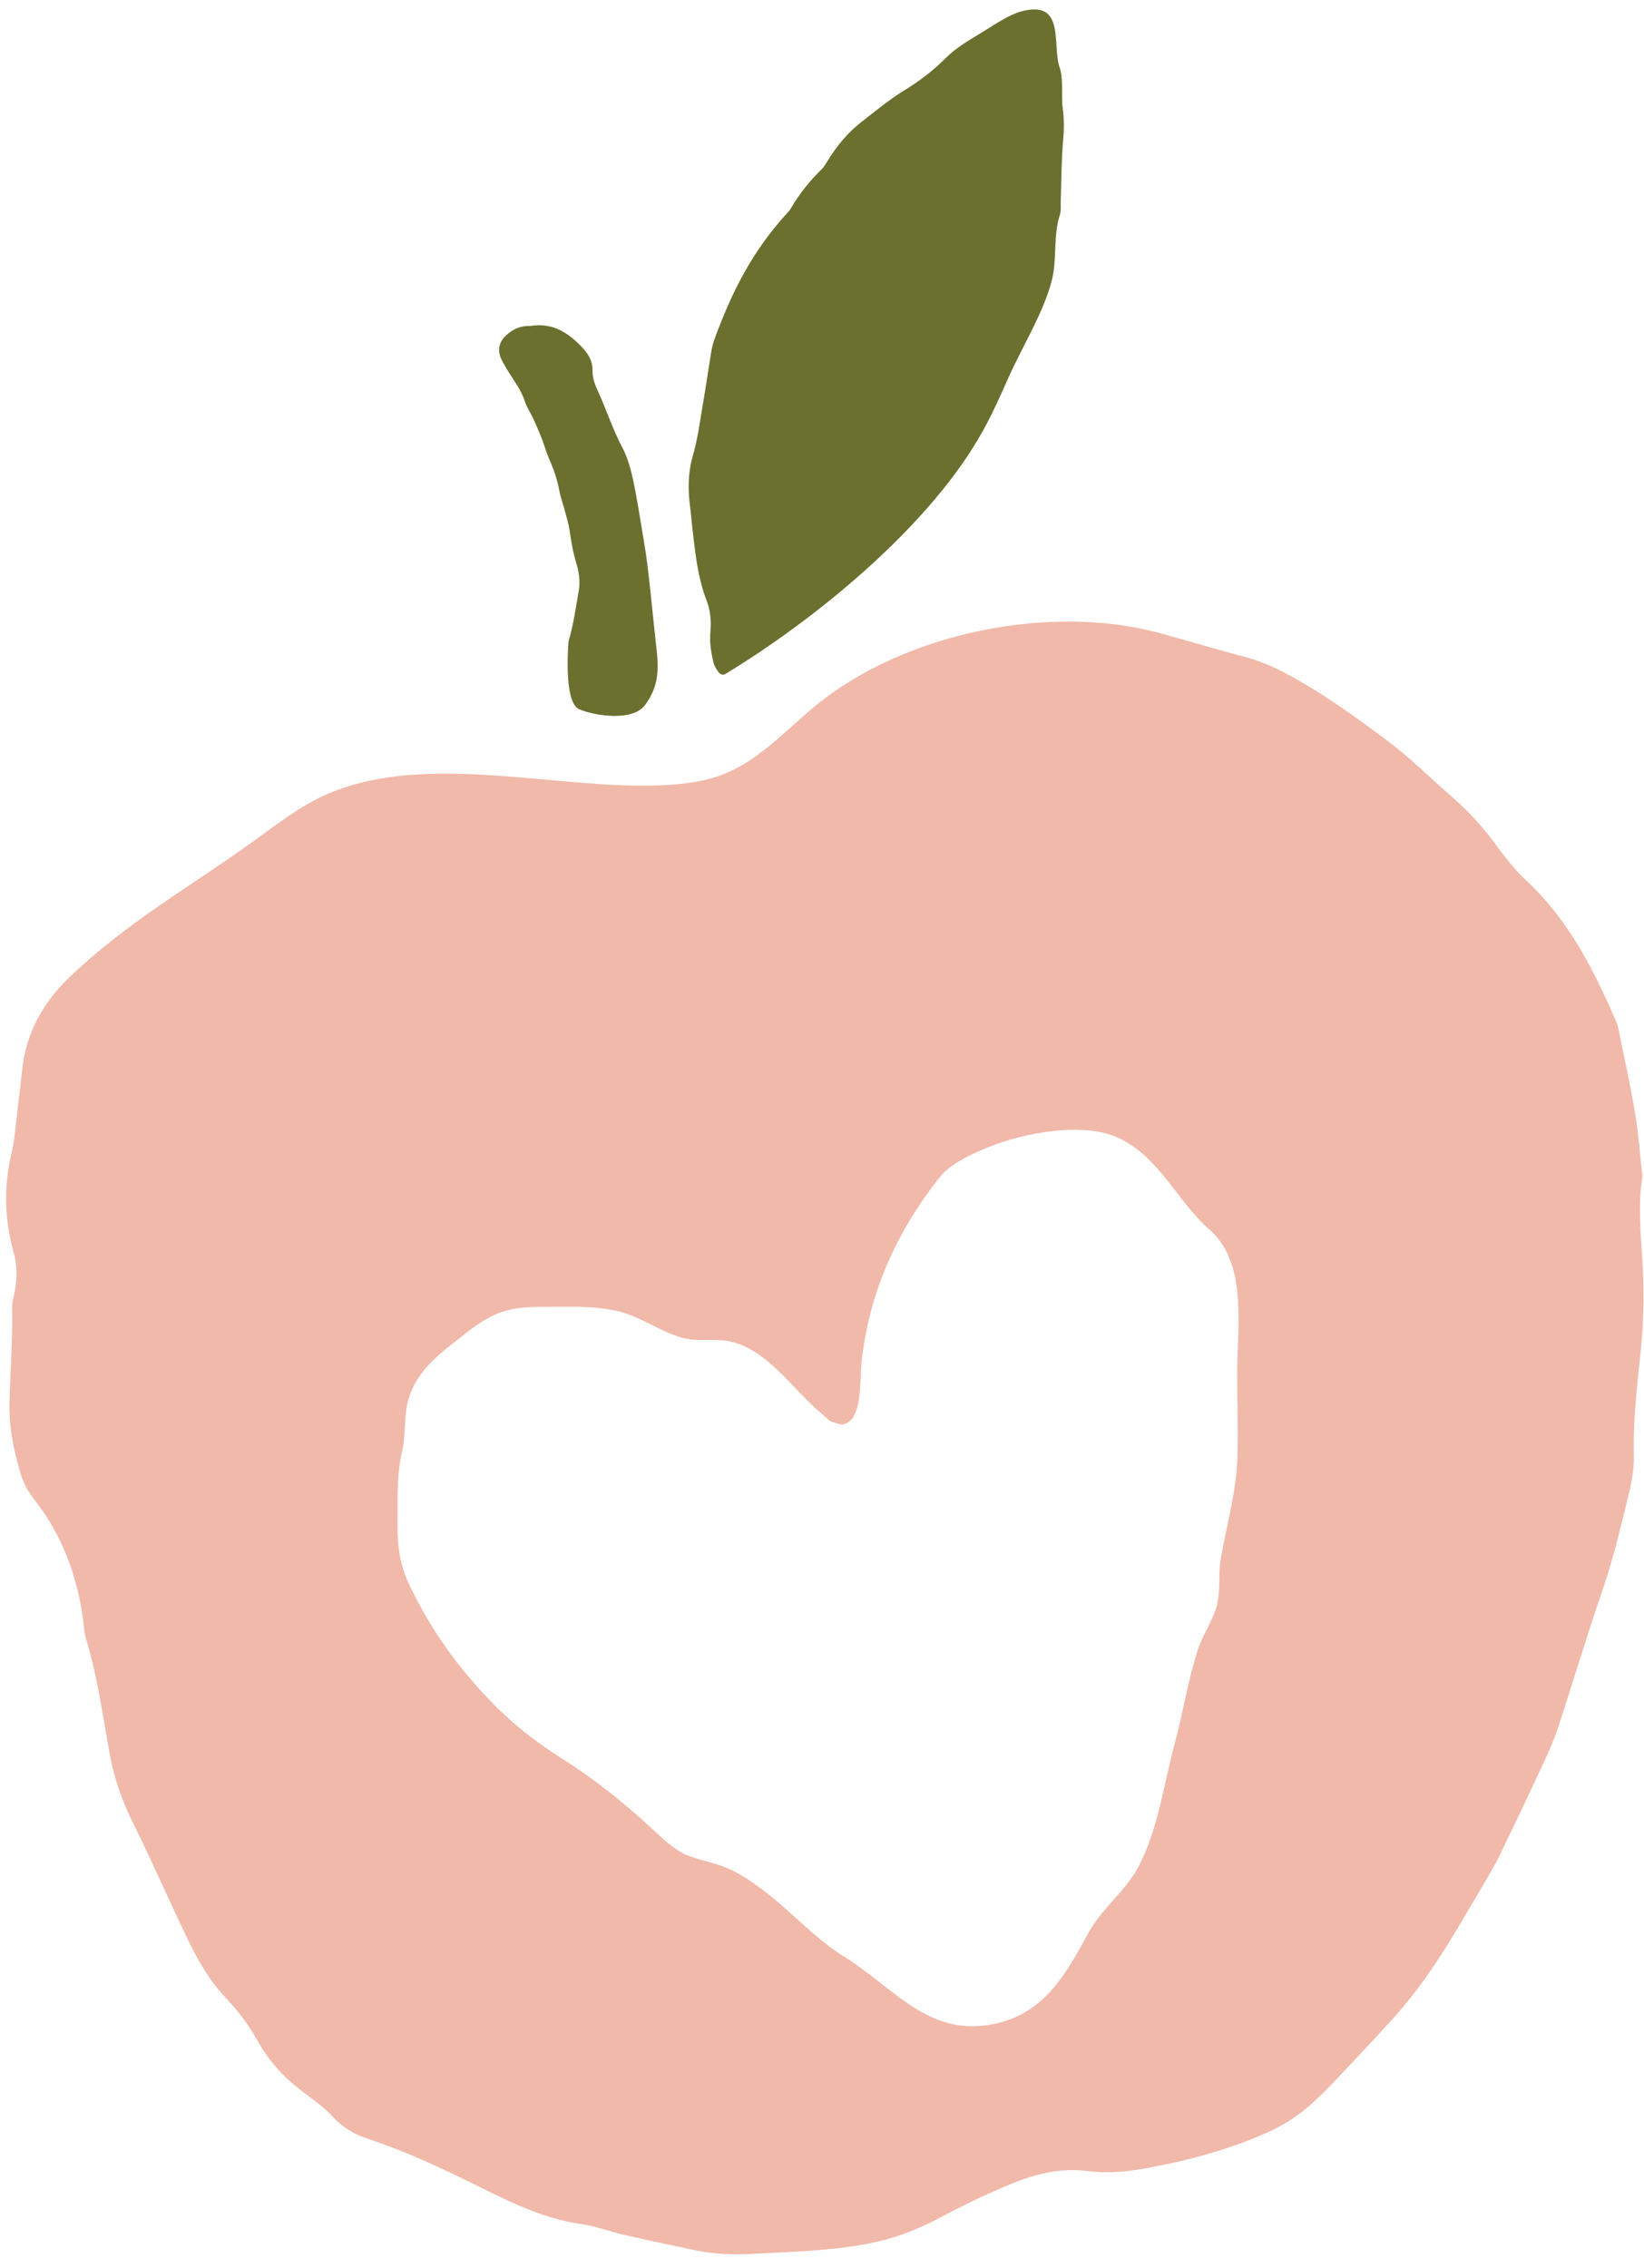
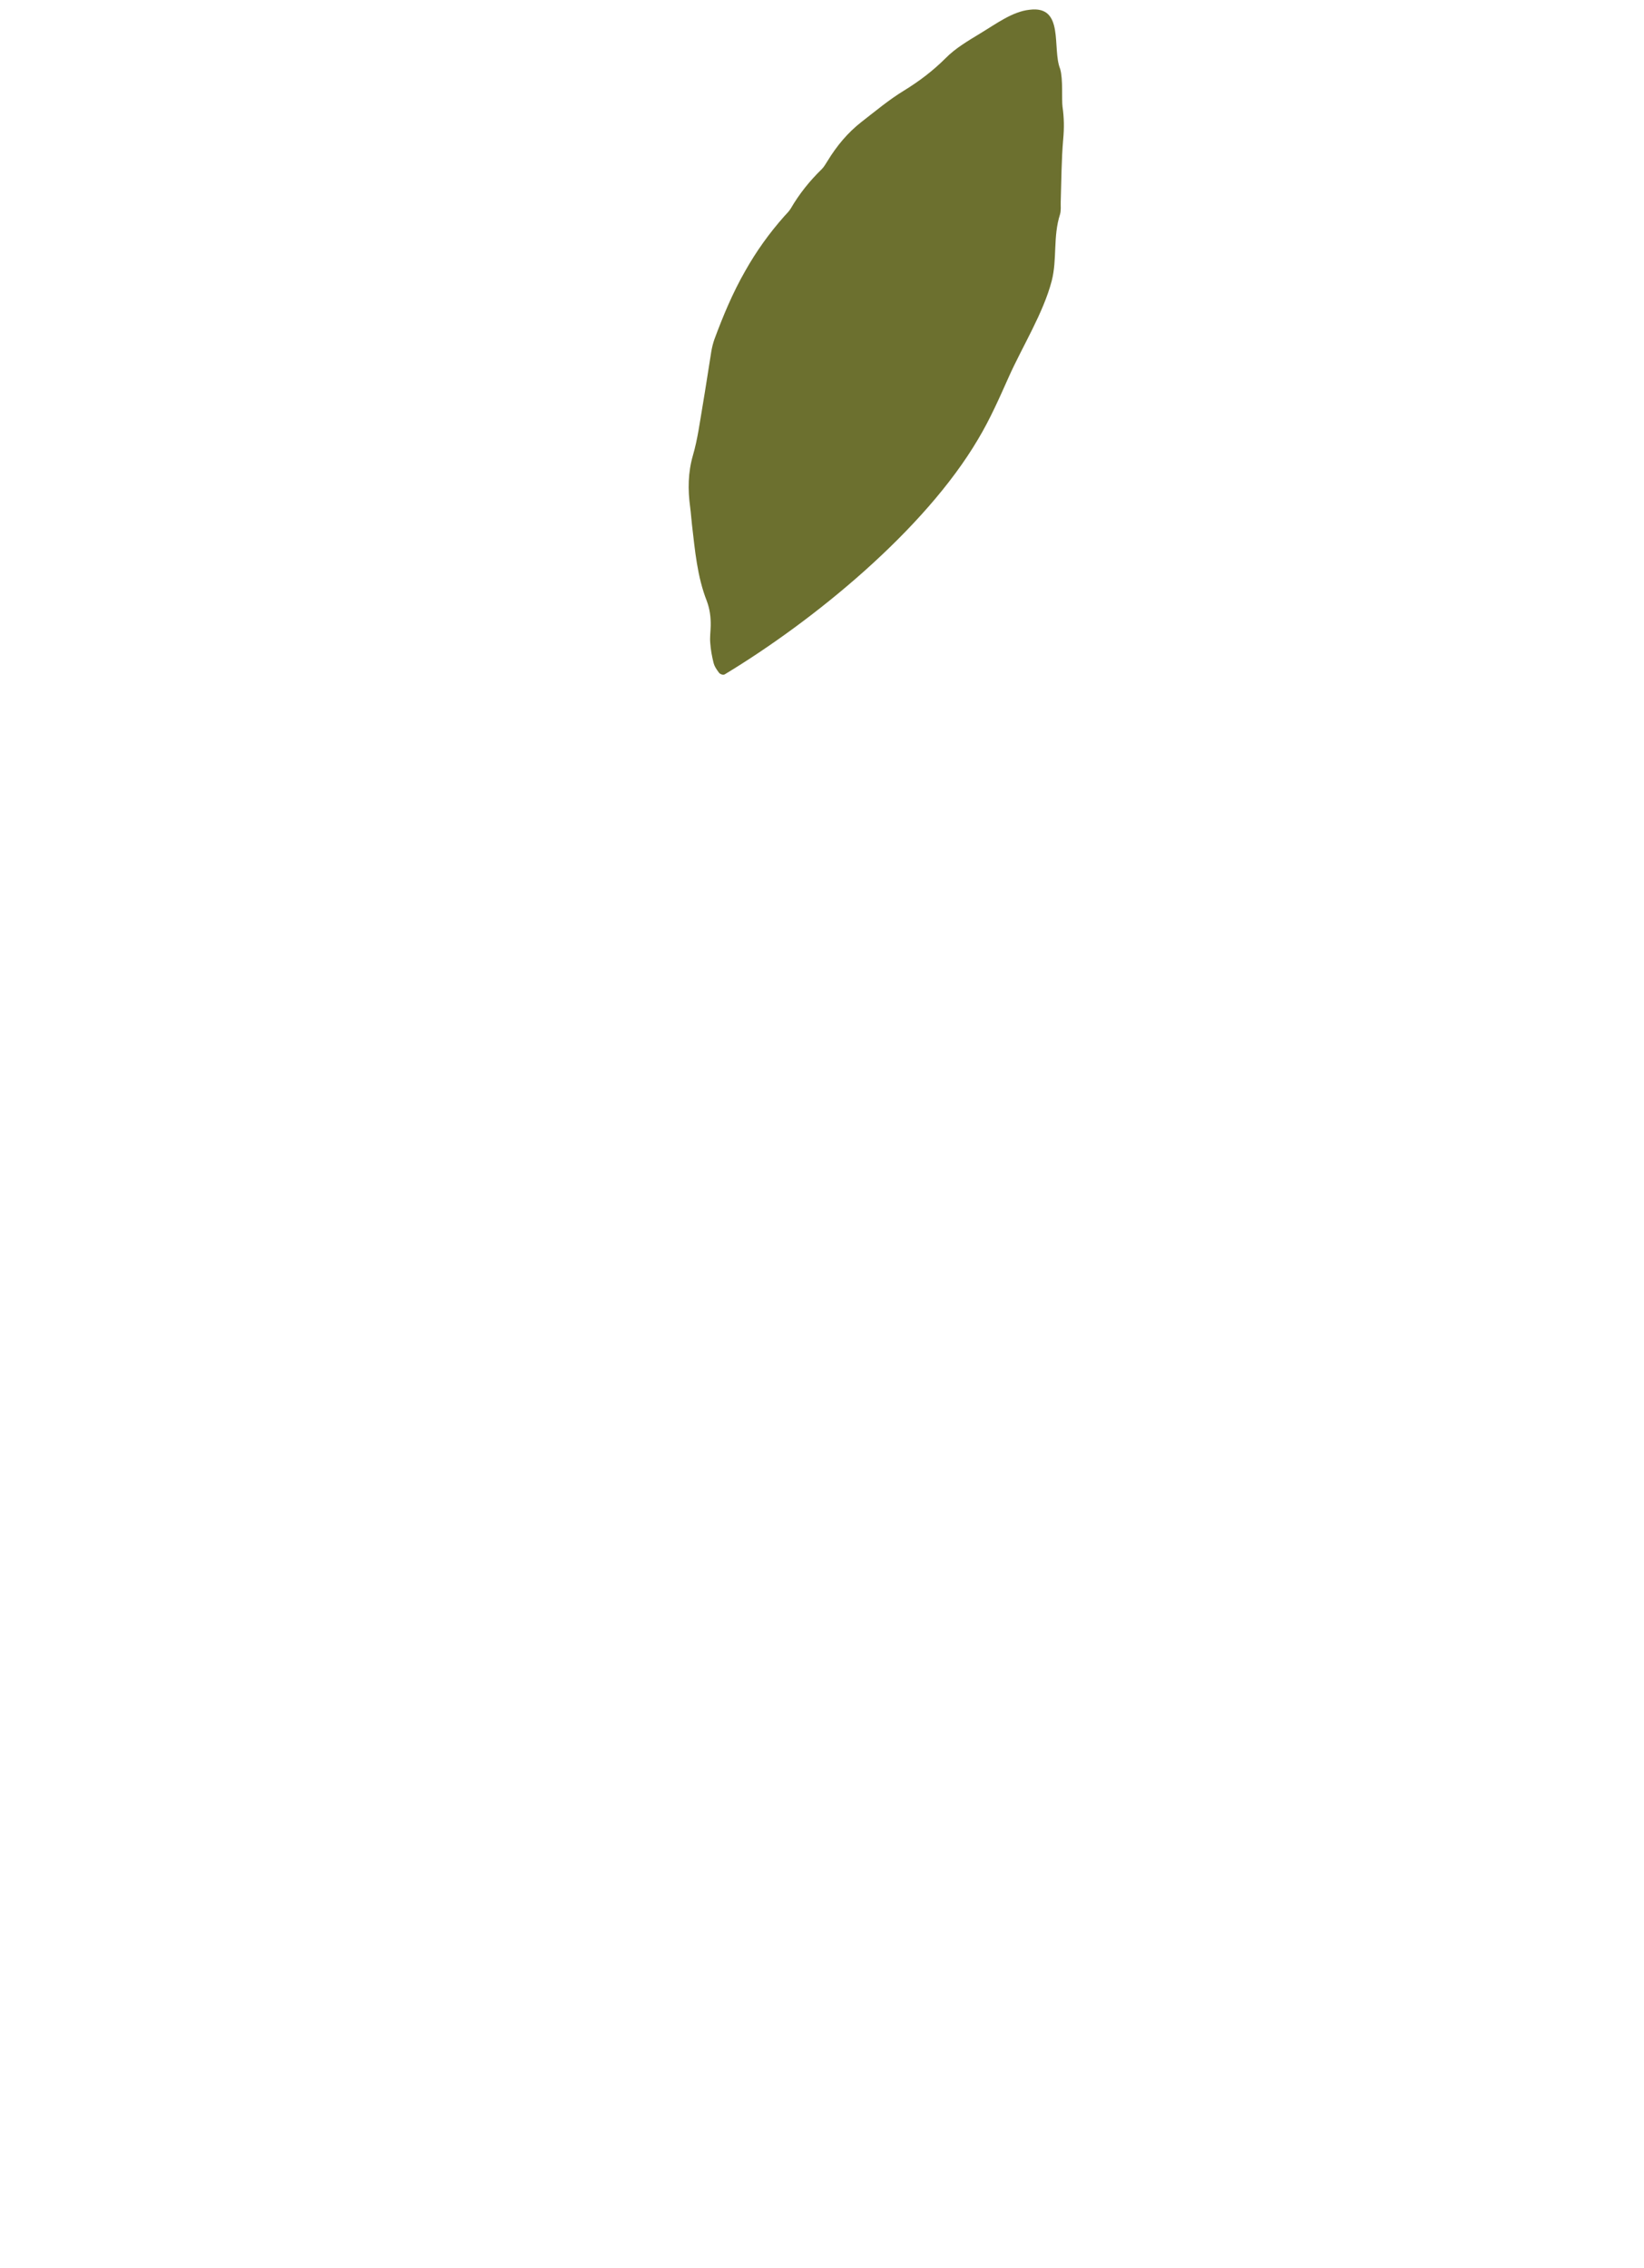
<svg xmlns="http://www.w3.org/2000/svg" width="108" height="149" viewBox="0 0 108 149" fill="none">
-   <path d="M107.429 73.223C107.117 71.317 106.687 69.433 106.309 67.541C106.264 67.296 106.153 67.059 106.049 66.836C104.603 63.505 102.941 60.323 100.234 57.816C99.507 57.14 98.884 56.324 98.283 55.516C97.445 54.359 96.481 53.305 95.413 52.378C94.471 51.547 93.551 50.687 92.609 49.856C92.046 49.366 91.452 48.884 90.851 48.446C88.841 46.948 86.802 45.486 84.584 44.299C83.686 43.817 82.789 43.424 81.817 43.164C79.956 42.682 78.116 42.118 76.269 41.614C69.03 39.611 59.41 41.569 53.595 46.347C51.644 47.949 49.894 49.922 47.557 50.85C46.244 51.376 44.82 51.525 43.418 51.592C36.557 51.881 28.109 49.381 21.612 52.118C19.742 52.905 18.14 54.203 16.486 55.382C12.258 58.409 8.357 60.583 4.582 64.18C2.809 65.872 1.711 67.867 1.452 70.315C1.348 71.309 1.229 72.318 1.103 73.32C0.999 74.158 0.947 75.004 0.747 75.805C0.235 77.979 0.302 80.145 0.895 82.274C1.133 83.112 1.14 83.921 0.984 84.766C0.903 85.182 0.769 85.597 0.792 86.013C0.851 88.12 0.658 90.204 0.621 92.303C0.599 93.824 0.91 95.308 1.34 96.762C1.533 97.422 1.845 98.008 2.268 98.535C4.129 100.909 5.116 103.646 5.487 106.613C5.524 106.947 5.546 107.296 5.635 107.615C6.399 110.1 6.748 112.689 7.207 115.248C7.497 116.821 8.023 118.32 8.743 119.766C10.011 122.318 11.139 124.944 12.385 127.511C13.045 128.869 13.809 130.182 14.862 131.287C15.678 132.14 16.375 133.082 16.946 134.113C17.695 135.456 18.719 136.547 19.935 137.452C20.596 137.956 21.3 138.446 21.864 139.061C22.517 139.781 23.273 140.219 24.171 140.508C26.87 141.406 29.437 142.637 31.981 143.906C33.939 144.87 35.89 145.775 38.093 146.094C39.079 146.228 40.029 146.598 41.008 146.821C42.558 147.177 44.101 147.503 45.658 147.83C46.889 148.09 48.143 148.134 49.404 148.067C50.999 147.986 52.578 147.934 54.158 147.785C55.909 147.63 57.659 147.37 59.313 146.776C60.174 146.472 61.019 146.079 61.82 145.656C63.296 144.863 64.802 144.143 66.345 143.505C67.992 142.823 69.66 142.392 71.463 142.63C72.805 142.808 74.14 142.659 75.453 142.414C78.086 141.925 80.668 141.235 83.13 140.152C84.295 139.64 85.34 138.972 86.267 138.119C86.883 137.555 87.469 136.94 88.04 136.339C89.197 135.115 90.34 133.898 91.46 132.667C93.21 130.738 94.649 128.572 95.962 126.324C96.511 125.382 97.082 124.455 97.623 123.512C97.913 122.993 98.217 122.504 98.476 121.977C99.463 119.937 100.434 117.897 101.391 115.835C101.747 115.07 102.088 114.299 102.348 113.513C103.342 110.486 104.254 107.422 105.293 104.41C105.975 102.415 106.457 100.375 106.954 98.335C107.177 97.437 107.362 96.51 107.332 95.597C107.281 93.49 107.503 91.406 107.726 89.321C107.948 87.311 108.03 85.323 107.918 83.29C107.815 81.28 107.577 79.269 107.896 77.259C107.733 75.894 107.651 74.551 107.429 73.223ZM80.044 104.907C80.022 105.07 79.993 105.241 79.956 105.404C79.711 106.421 78.984 107.437 78.665 108.453C78.042 110.412 77.716 112.511 77.181 114.499C76.469 117.133 76.084 120.152 74.815 122.585C73.94 124.269 72.353 125.375 71.448 127.073C69.824 130.1 68.258 132.659 64.602 133.075C60.752 133.512 58.498 130.426 55.464 128.55C53.491 127.326 51.941 125.53 50.086 124.143C49.204 123.475 48.239 122.83 47.171 122.504C45.087 121.866 44.887 122.066 42.951 120.248C41.26 118.661 39.146 116.94 37.203 115.716C34.392 113.943 32.574 112.34 30.483 109.789C29.066 108.06 27.983 106.339 26.989 104.329C26.129 102.578 26.099 101.324 26.114 99.418C26.121 97.949 26.092 96.747 26.418 95.33C26.678 94.195 26.514 93.008 26.841 91.903C27.427 89.922 29.044 88.824 30.49 87.674C32.226 86.295 33.309 85.842 35.511 85.857C37.158 85.864 38.842 85.753 40.466 86.109C42.031 86.45 43.27 87.437 44.783 87.875C45.792 88.171 46.771 87.927 47.772 88.09C50.346 88.513 52.104 91.332 53.973 92.867C54.188 93.045 54.448 93.35 54.722 93.431C55.212 93.579 55.375 93.691 55.805 93.372C56.621 92.763 56.502 90.412 56.591 89.544C57.088 84.945 58.839 81.02 61.717 77.356C62.421 76.458 63.793 75.827 64.884 75.382C67.272 74.41 71.218 73.661 73.532 74.781C76.202 76.065 77.308 78.891 79.459 80.783C81.973 82.993 81.276 87.103 81.276 90.256C81.276 92.073 81.343 93.898 81.291 95.716C81.224 97.993 80.579 100.174 80.2 102.4C80.044 103.231 80.148 104.076 80.044 104.907Z" fill="#F1B9AA" />
-   <path d="M40.934 29.5C40.236 28.201 39.791 26.777 39.272 25.679C39.072 25.256 38.916 24.804 38.924 24.322C38.938 23.75 38.664 23.276 38.293 22.875C37.396 21.903 36.365 21.206 34.955 21.399C34.822 21.421 34.688 21.414 34.555 21.421C34.073 21.458 33.657 21.666 33.301 21.985C32.782 22.422 32.649 23.001 32.945 23.624C33.16 24.04 33.405 24.44 33.665 24.834C33.999 25.338 34.318 25.842 34.503 26.436C34.629 26.814 34.874 27.155 35.044 27.526C35.237 27.949 35.423 28.387 35.593 28.817C35.764 29.255 35.883 29.715 36.075 30.152C36.38 30.835 36.617 31.532 36.75 32.259C36.839 32.719 37.01 33.164 37.121 33.617C37.225 33.995 37.344 34.388 37.411 34.796C37.514 35.523 37.633 36.25 37.848 36.962C38.026 37.548 38.13 38.164 38.026 38.765C37.833 39.885 37.678 41.028 37.351 42.126C37.351 42.126 36.98 46.139 38.056 46.599C39.131 47.044 41.586 47.407 42.38 46.31C43.174 45.212 43.322 44.27 43.122 42.556C42.885 40.553 42.64 37.489 42.291 35.494C41.735 32.118 41.505 30.642 40.934 29.5Z" fill="#6C702F" />
  <path d="M47.616 44.299C53.491 40.746 60.737 34.819 64.253 28.854C65.04 27.541 65.655 26.139 66.278 24.744C67.176 22.741 68.533 20.575 69.089 18.461C69.46 17.029 69.163 15.546 69.638 14.077C69.712 13.817 69.675 13.528 69.683 13.261C69.727 11.896 69.727 10.509 69.846 9.144C69.913 8.417 69.905 7.734 69.801 7.015C69.735 6.525 69.846 5.219 69.646 4.529C69.097 3.187 69.957 0.338 67.628 0.642C66.508 0.761 65.447 1.562 64.387 2.2C63.586 2.69 62.777 3.157 62.117 3.825C61.294 4.648 60.374 5.345 59.395 5.946C58.394 6.555 57.526 7.289 56.614 7.994C55.679 8.721 54.967 9.589 54.359 10.583C54.24 10.768 54.136 10.961 53.98 11.117C53.187 11.888 52.504 12.742 51.948 13.698C51.837 13.884 51.674 14.04 51.525 14.203C50.539 15.316 49.686 16.503 48.952 17.808C48.128 19.247 47.498 20.761 46.927 22.304C46.838 22.563 46.771 22.831 46.726 23.105C46.533 24.299 46.355 25.494 46.155 26.673C45.97 27.756 45.829 28.854 45.525 29.9C45.191 31.05 45.184 32.17 45.339 33.32C45.391 33.706 45.413 34.084 45.458 34.47C45.658 36.169 45.799 37.867 46.43 39.477C46.63 40.011 46.697 40.538 46.689 41.094C46.682 41.48 46.623 41.866 46.66 42.252C46.689 42.682 46.771 43.12 46.875 43.543C46.927 43.75 47.031 43.921 47.201 44.151C47.268 44.284 47.505 44.373 47.616 44.299Z" fill="#6C702F" />
</svg>